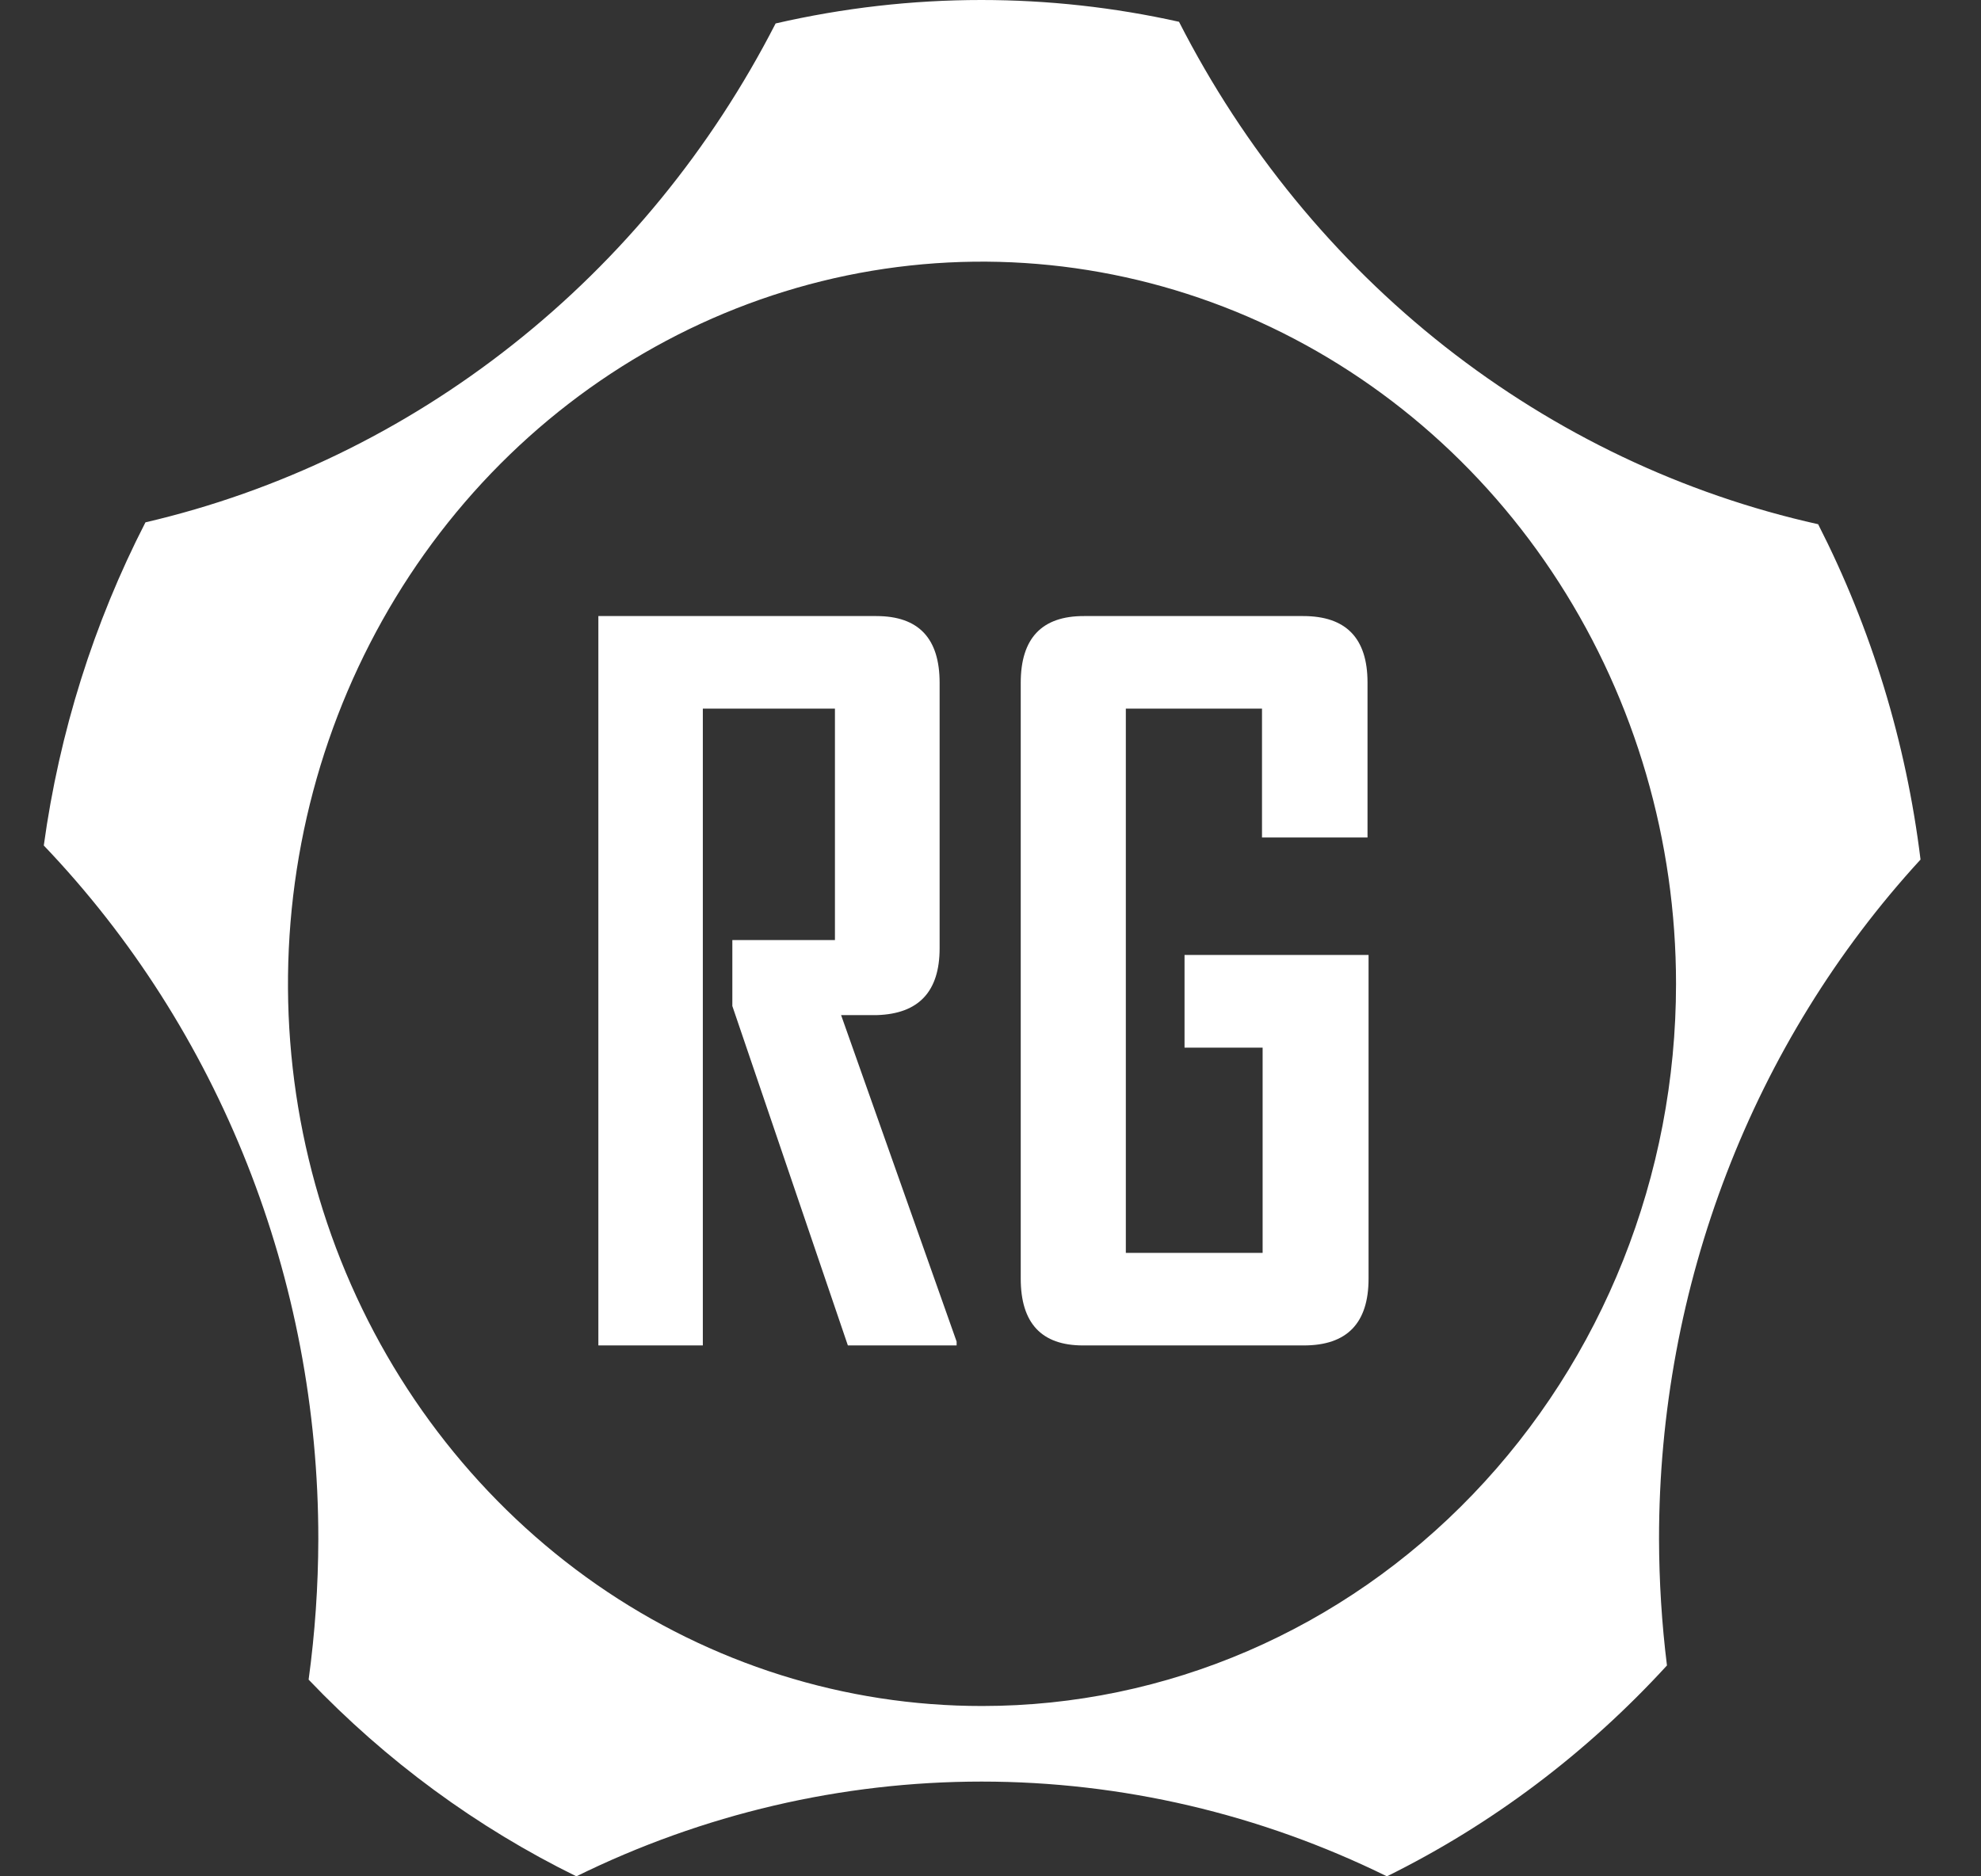
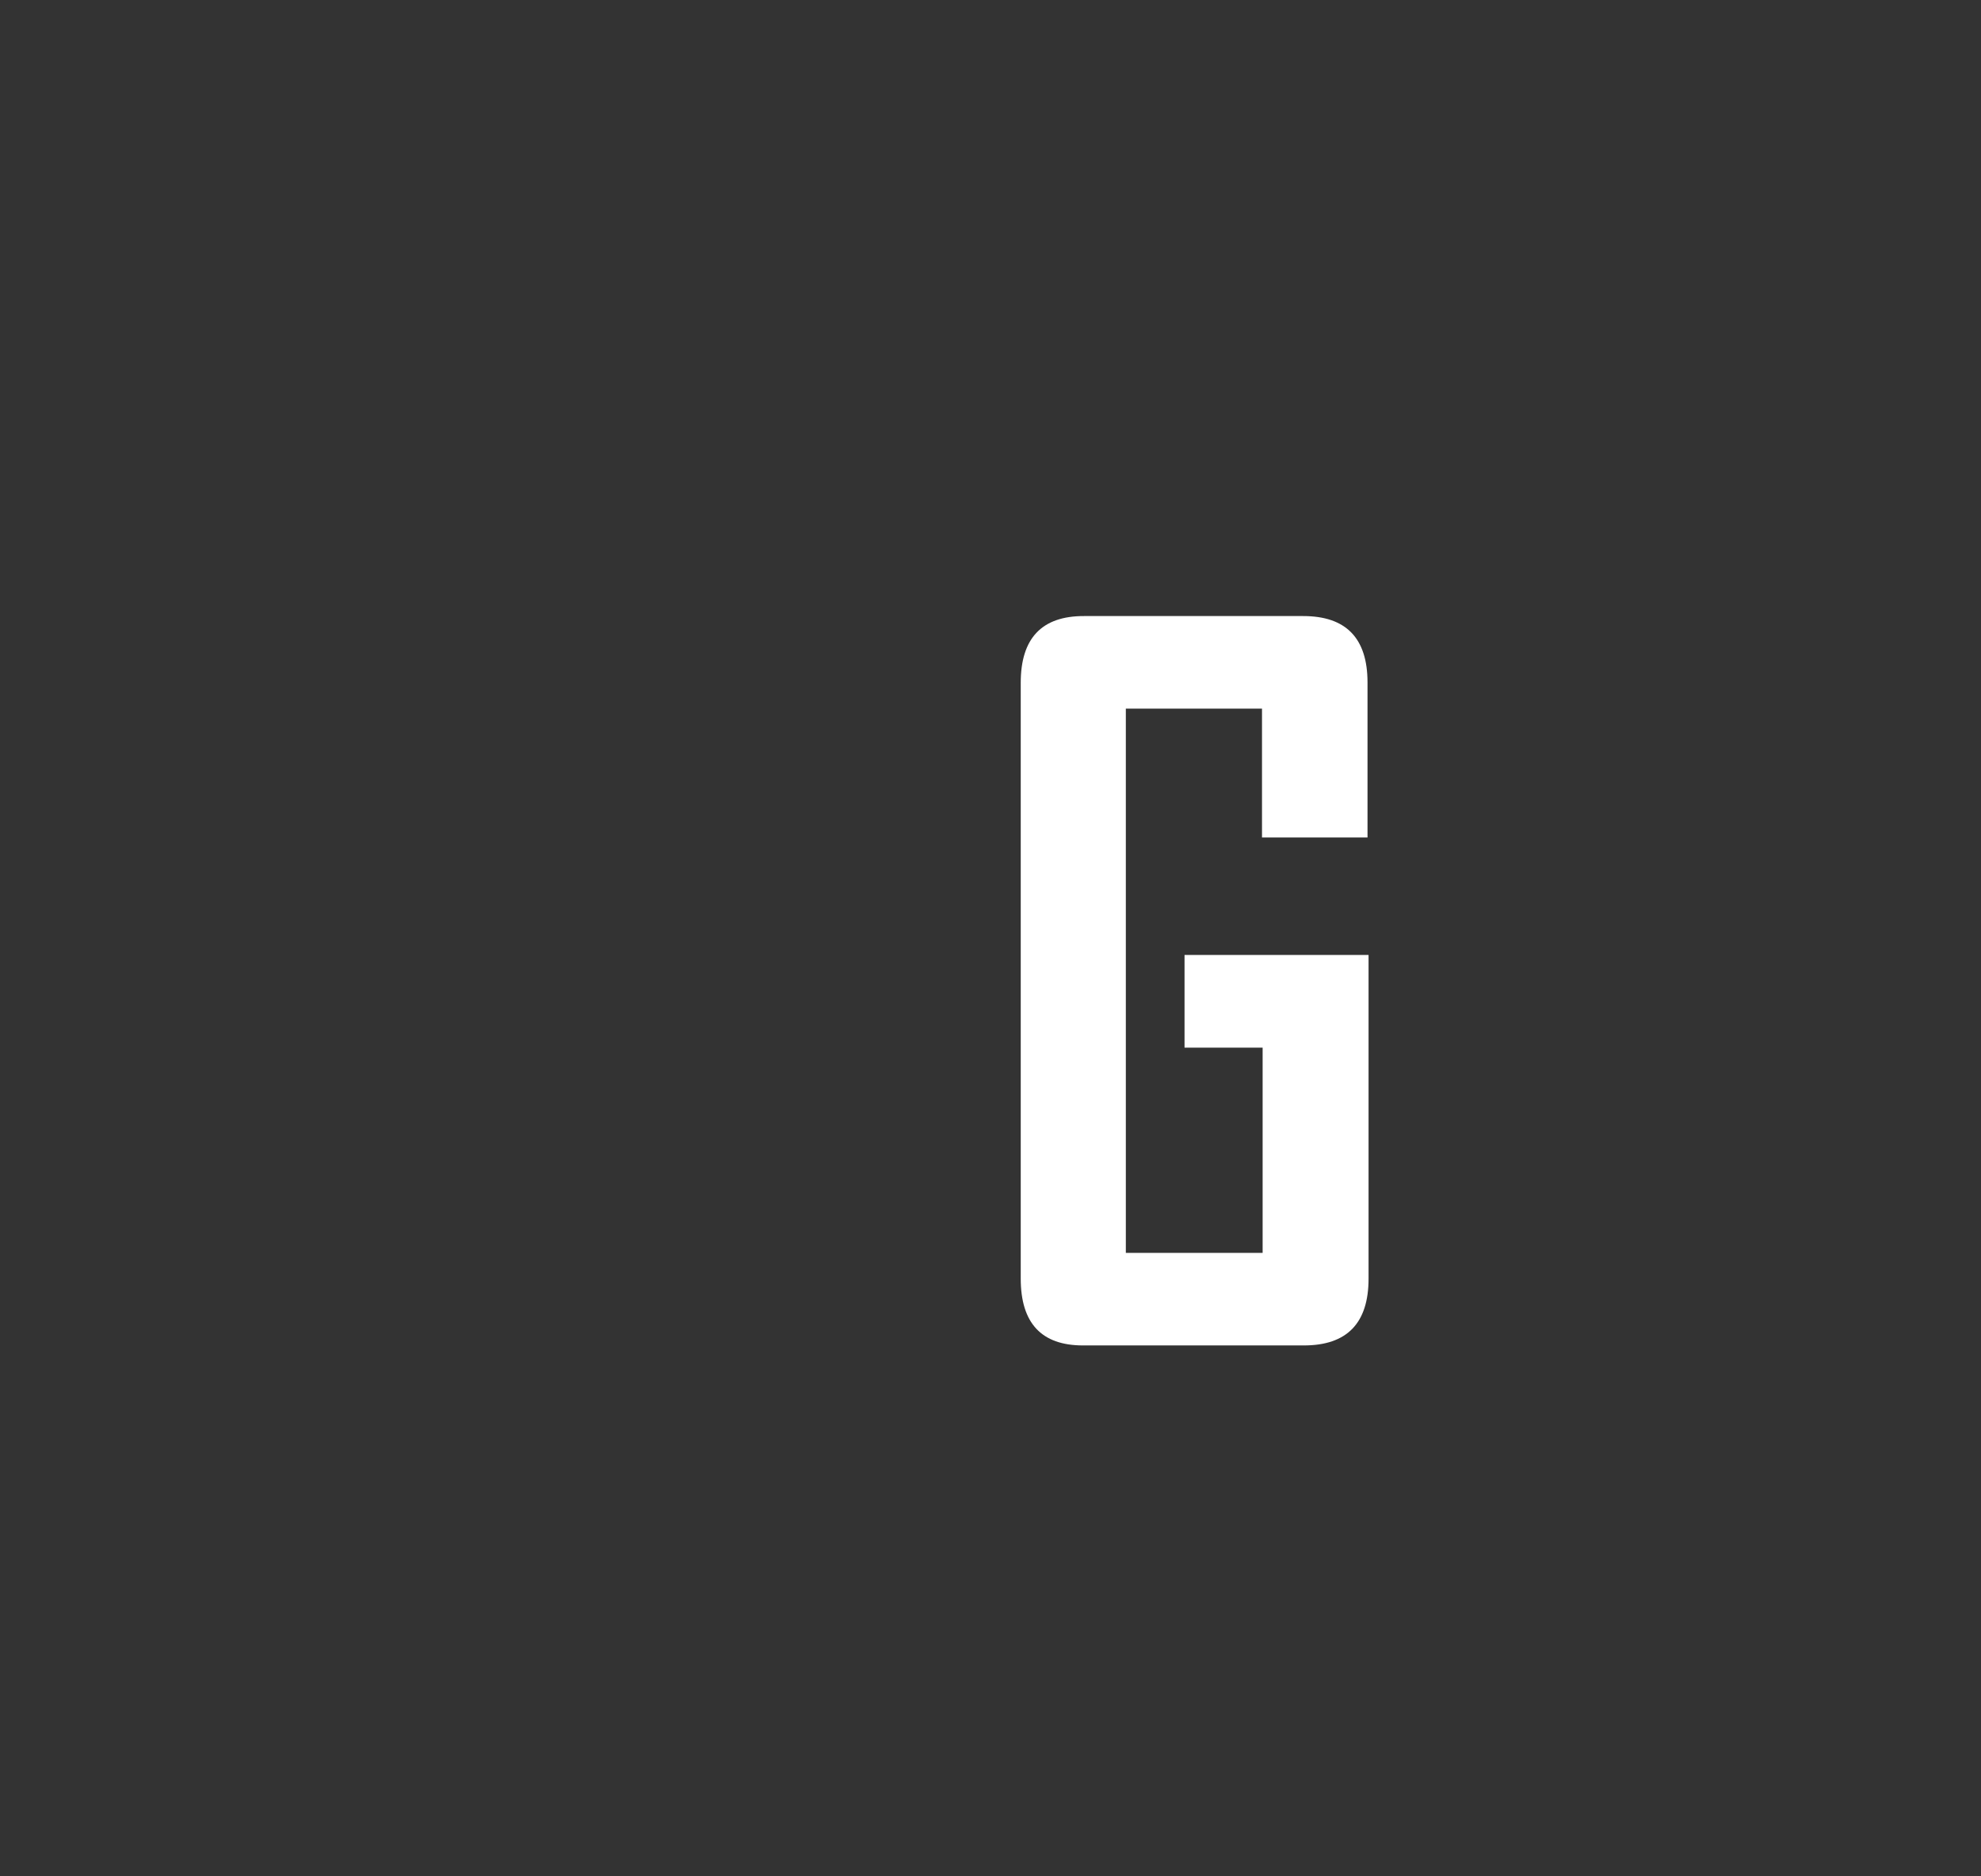
<svg xmlns="http://www.w3.org/2000/svg" width="19" height="18" viewBox="0 0 19 18" fill="none">
  <rect x="0" y="0" width="19" height="18" fill="#333333" stroke="none" />
-   <path d="M18.42 8.246C18.282 7.12 17.949 6.031 17.438 5.029C16.14 4.74 14.919 4.158 13.86 3.326C12.801 2.493 11.93 1.429 11.308 0.209C10.685 0.07 10.049 0 9.412 0C8.748 0 8.087 0.076 7.439 0.225C6.822 1.429 5.963 2.48 4.919 3.305C3.876 4.131 2.674 4.713 1.395 5.011C0.899 5.977 0.569 7.026 0.42 8.111C2.109 9.88 3.055 12.273 3.053 14.766C3.052 15.217 3.021 15.667 2.96 16.113C3.704 16.893 4.573 17.531 5.528 18C6.743 17.402 8.071 17.091 9.415 17.091C10.759 17.091 12.087 17.402 13.302 18C14.309 17.503 15.219 16.817 15.988 15.977C15.938 15.575 15.913 15.171 15.912 14.766C15.91 12.338 16.808 10.002 18.42 8.246ZM9.42 16.366C8.103 16.367 6.816 15.961 5.721 15.2C4.627 14.438 3.773 13.356 3.269 12.091C2.765 10.825 2.633 9.432 2.89 8.088C3.147 6.743 3.781 5.509 4.711 4.54C5.642 3.571 6.828 2.911 8.12 2.643C9.411 2.376 10.749 2.513 11.966 3.037C13.182 3.562 14.222 4.45 14.953 5.589C15.685 6.729 16.075 8.068 16.075 9.438C16.075 11.275 15.374 13.037 14.126 14.336C12.879 15.636 11.186 16.366 9.421 16.366H9.42Z" fill="white" />
-   <path d="M8.132 12.907L7.024 9.651V9.018H8.008V6.798H6.741V12.907H5.739V5.91H8.405C8.81 5.91 9.012 6.123 9.012 6.55V9.097C9.012 9.512 8.812 9.725 8.413 9.738H8.067L9.175 12.87V12.907H8.132Z" fill="white" />
  <path d="M12.505 12.907H10.387C9.989 12.907 9.79 12.693 9.79 12.266V6.55C9.79 6.123 9.992 5.909 10.397 5.91H12.499C12.909 5.91 13.115 6.121 13.116 6.544V8.034H12.104V6.798H10.798V12.019H12.11V10.05H11.361V9.161H13.126V12.266C13.126 12.694 12.919 12.907 12.505 12.907Z" fill="white" />
</svg>